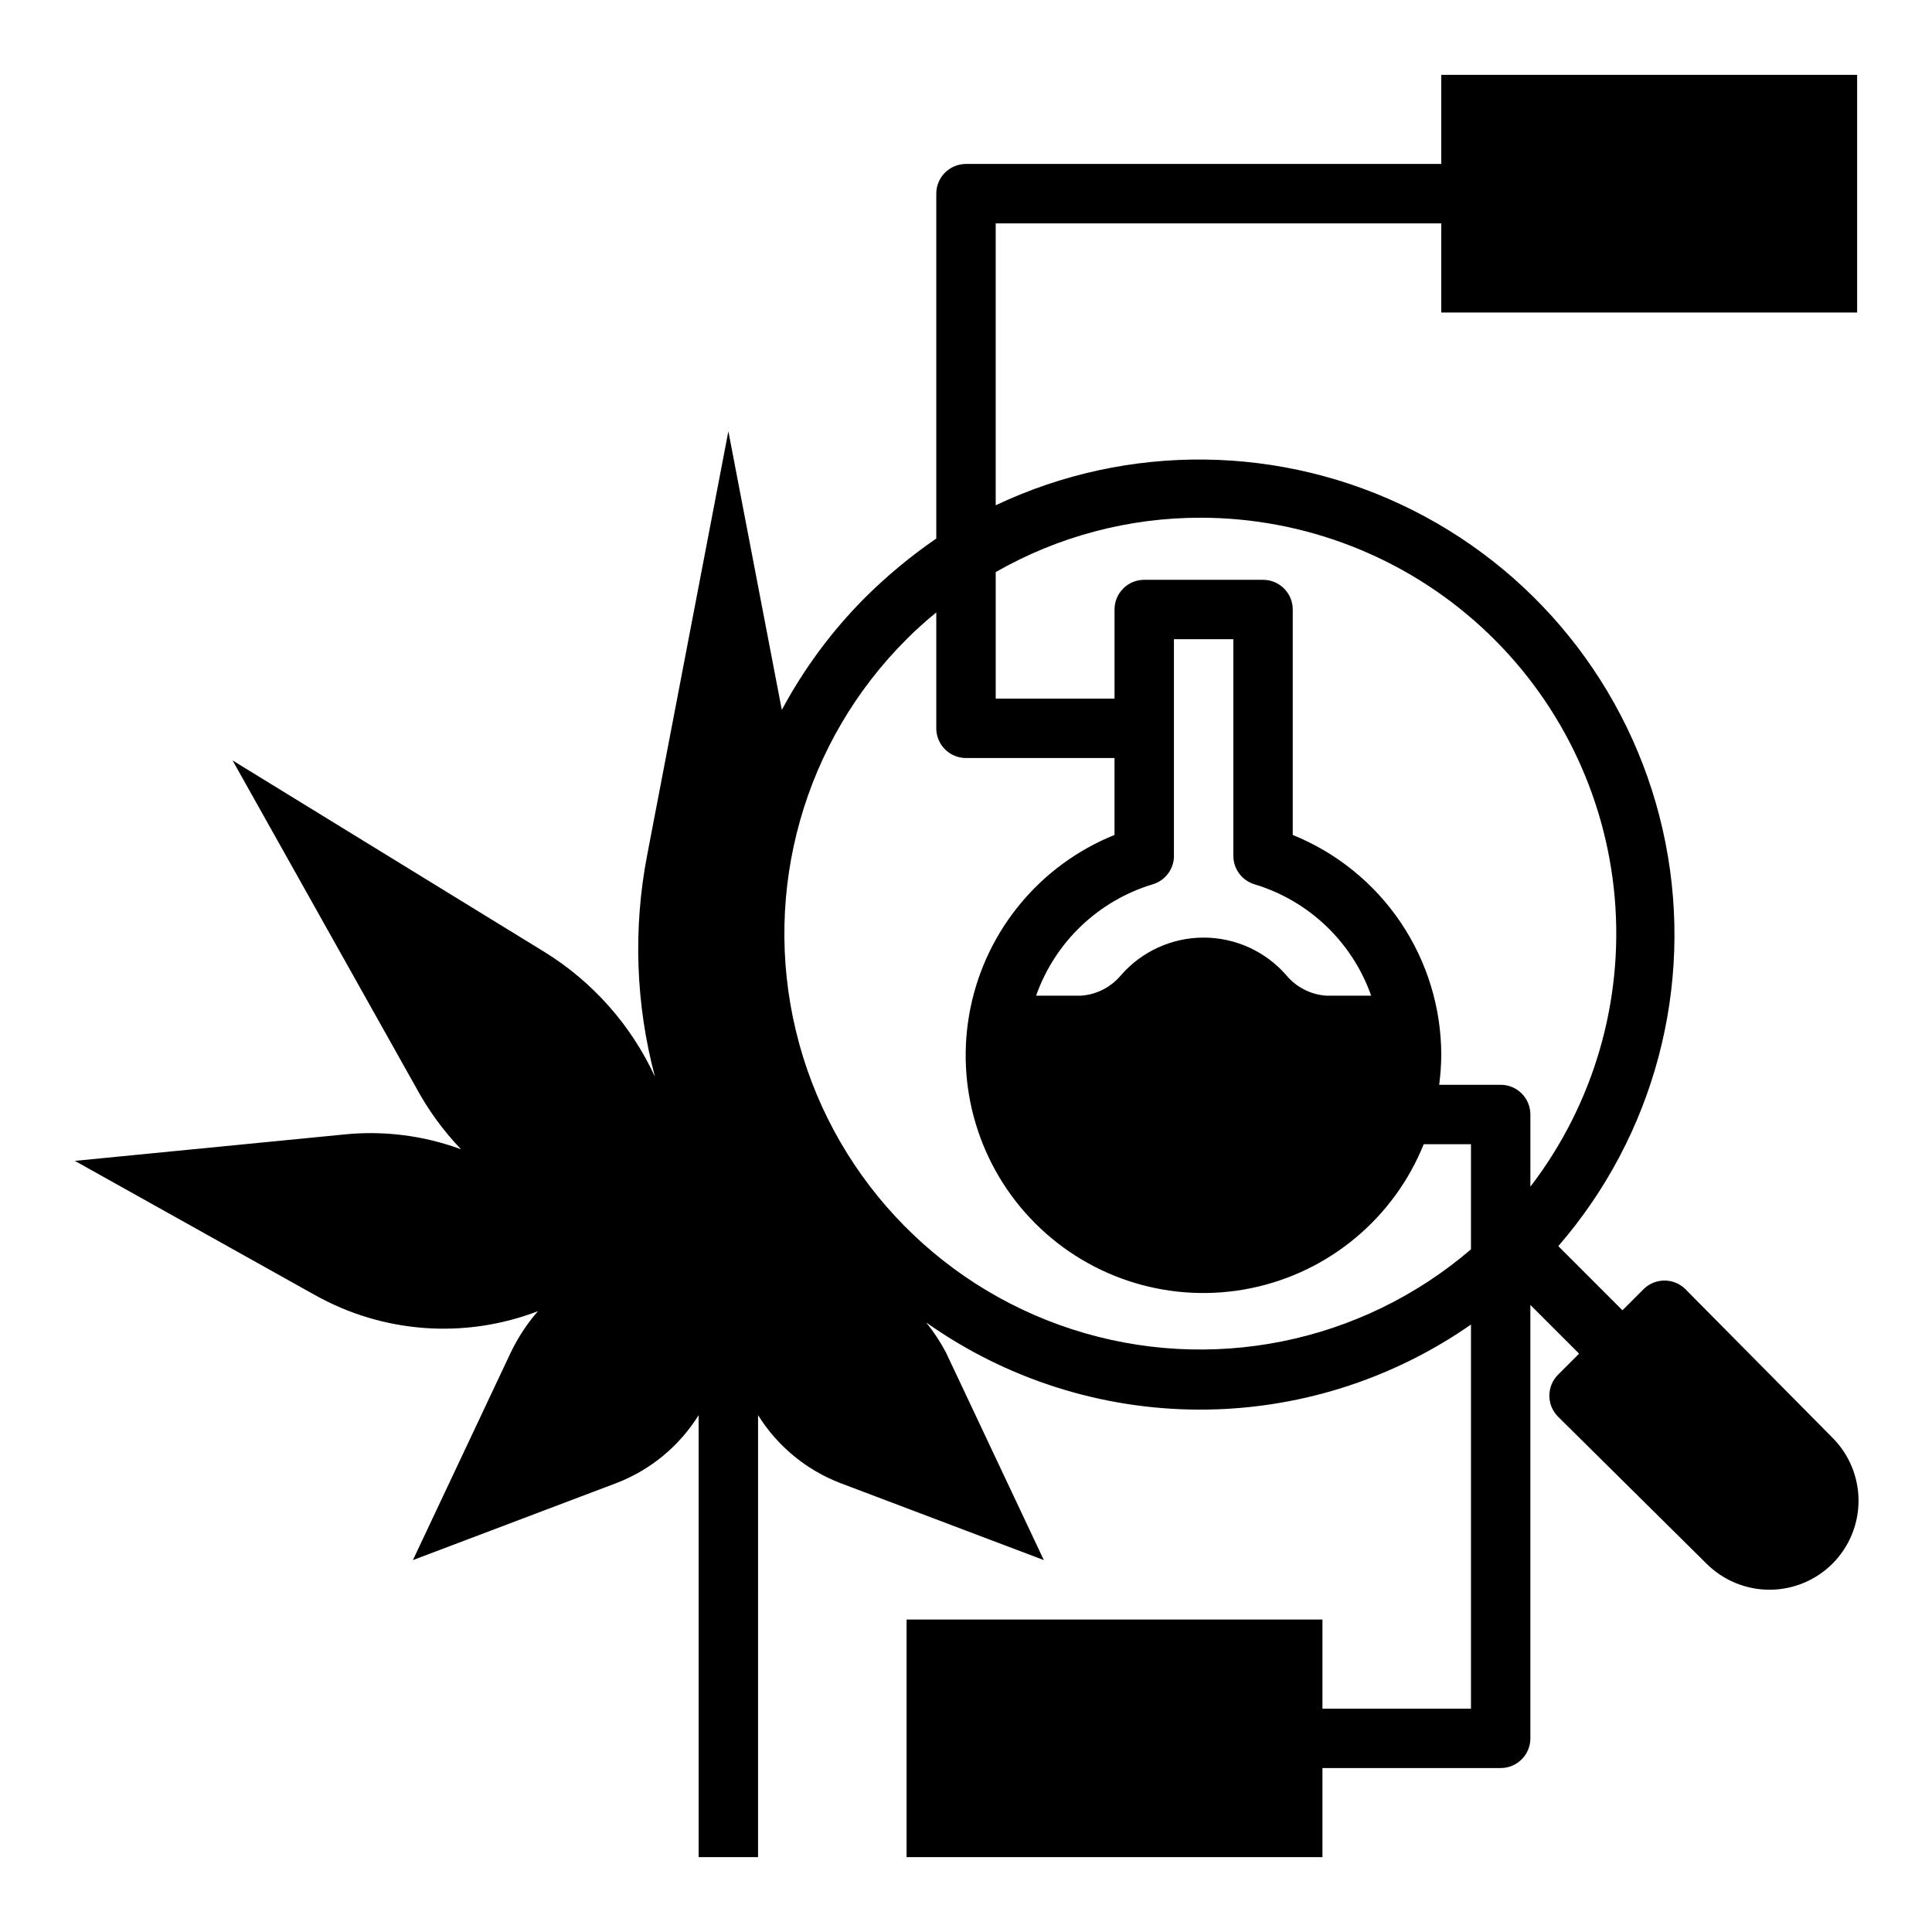
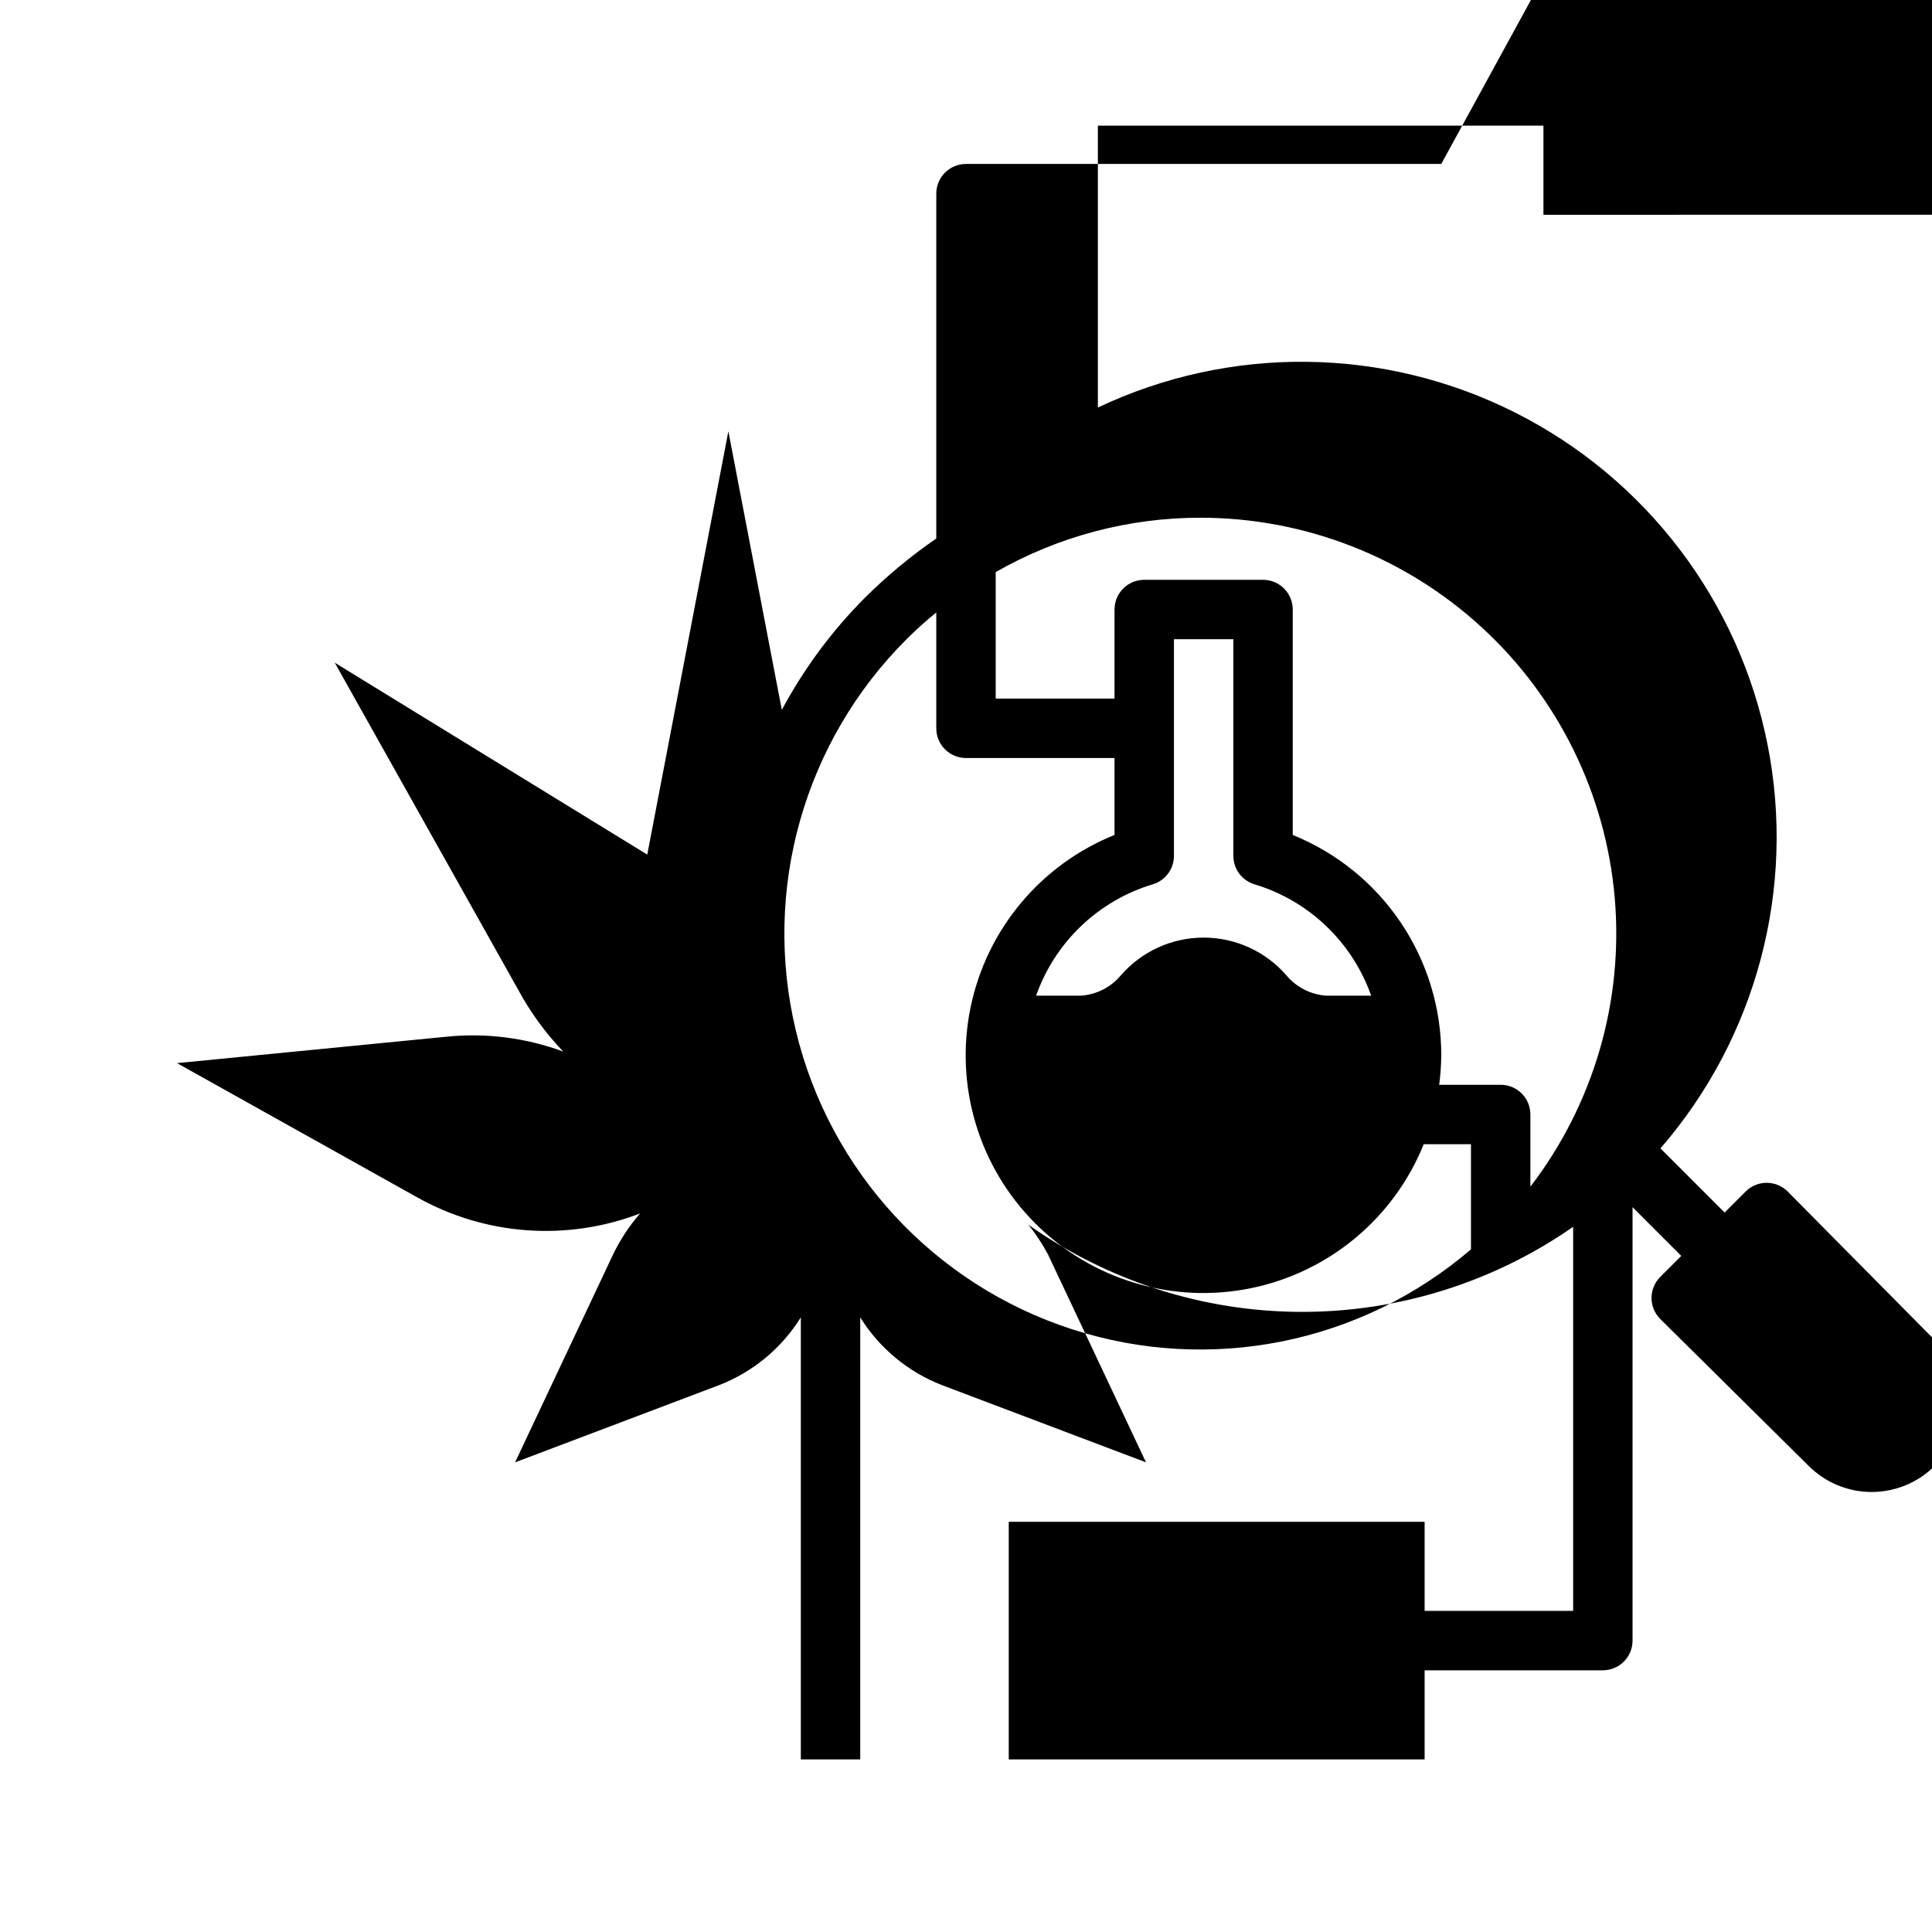
<svg xmlns="http://www.w3.org/2000/svg" fill="#000000" width="800px" height="800px" version="1.1" viewBox="144 144 512 512">
-   <path d="m525.95 187.45h-125.95c-4.348 0-7.875 3.523-7.875 7.871v91.395c-6.785 4.668-13.133 9.938-18.969 15.746-8.727 8.77-16.125 18.77-21.965 29.676l-14.168-73.84-21.492 112.18c-3.785 19.531-3.082 39.664 2.047 58.883-6.273-13.605-16.398-25.074-29.125-32.98l-82.816-50.855 48.57 86.594c3.234 5.996 7.258 11.527 11.969 16.453-9.855-3.641-20.41-4.988-30.859-3.938l-71.48 7.008 63.527 35.504v-0.004c18.102 10.199 39.809 11.785 59.199 4.332-2.863 3.281-5.273 6.938-7.164 10.863l-25.977 55.105 54.082-20.469c8.965-3.484 16.562-9.781 21.645-17.949v117.14h15.742l0.004-117.14c5.086 8.168 12.68 14.465 21.648 17.949l54.082 20.465-25.977-55.105-0.004 0.004c-1.477-2.785-3.215-5.422-5.195-7.875 21.086 14.938 46.262 23.004 72.102 23.102 25.836 0.102 51.074-7.773 72.273-22.547v101.79h-39.363v-23.617h-110.21v62.977h110.21v-23.617h47.234c2.086 0 4.09-0.828 5.566-2.305 1.477-1.477 2.305-3.481 2.305-5.566v-114.86l12.91 12.91-5.59 5.59c-3.051 3.07-3.051 8.031 0 11.102l39.359 38.965h0.004c4.426 4.422 10.43 6.906 16.688 6.906s12.262-2.484 16.688-6.906c4.422-4.426 6.906-10.43 6.906-16.688 0-6.258-2.484-12.262-6.906-16.688l-38.965-39.359v-0.004c-3.07-3.051-8.031-3.051-11.102 0l-5.59 5.59-17.004-17.004c25.445-29.348 35.926-68.793 28.402-106.9-7.523-38.105-32.207-70.609-66.895-88.086-34.691-17.477-75.5-17.973-110.6-1.344v-74.703h118.08v23.617l110.21-0.004v-62.977h-110.21zm7.871 287.64h0.004c-29.141 24.988-69.188 33.016-105.71 21.184-36.52-11.828-64.25-41.809-73.207-79.137-8.953-37.332 2.164-76.629 29.344-103.74 2.519-2.519 5.144-4.879 7.871-7.086v30.703c0 2.086 0.832 4.09 2.309 5.566 1.477 1.477 3.477 2.305 5.566 2.305h39.359v20.387c-19.609 7.902-33.949 25.113-38.172 45.828-4.227 20.715 2.227 42.168 17.176 57.117 14.949 14.949 36.402 21.402 57.113 17.176 20.715-4.227 37.93-18.562 45.828-38.172h12.52zm-57.383-96.746c14.43 4.34 25.922 15.309 30.934 29.52h-11.887c-4.094-0.277-7.902-2.211-10.547-5.356-5.516-6.371-13.531-10.035-21.961-10.035-8.434 0-16.449 3.664-21.965 10.035-2.644 3.144-6.449 5.078-10.547 5.356h-11.887c5.012-14.211 16.504-25.18 30.934-29.52 3.445-1.039 5.746-4.281 5.59-7.875v-57.07h15.742v57.387h0.004c-0.012 3.477 2.262 6.551 5.59 7.559zm-14.168-97.141h-0.004c27.547 0.035 54.078 10.387 74.375 29.016 20.293 18.625 32.875 44.176 35.27 71.617 2.391 27.441-5.578 54.785-22.344 76.645v-19.129c0-2.09-0.828-4.09-2.305-5.566-1.477-1.477-3.481-2.305-5.566-2.305h-16.297c0.344-2.613 0.527-5.242 0.551-7.875-0.008-12.535-3.758-24.781-10.77-35.176-7.012-10.391-16.969-18.453-28.59-23.156v-59.746c0-2.09-0.828-4.09-2.305-5.566-1.477-1.477-3.481-2.305-5.566-2.305h-31.488c-4.348 0-7.871 3.523-7.871 7.871v23.617l-31.488-0.004v-33.531c16.559-9.477 35.316-14.445 54.395-14.406z" />
+   <path d="m525.95 187.45h-125.95c-4.348 0-7.875 3.523-7.875 7.871v91.395c-6.785 4.668-13.133 9.938-18.969 15.746-8.727 8.77-16.125 18.77-21.965 29.676l-14.168-73.84-21.492 112.18l-82.816-50.855 48.57 86.594c3.234 5.996 7.258 11.527 11.969 16.453-9.855-3.641-20.41-4.988-30.859-3.938l-71.48 7.008 63.527 35.504v-0.004c18.102 10.199 39.809 11.785 59.199 4.332-2.863 3.281-5.273 6.938-7.164 10.863l-25.977 55.105 54.082-20.469c8.965-3.484 16.562-9.781 21.645-17.949v117.14h15.742l0.004-117.14c5.086 8.168 12.68 14.465 21.648 17.949l54.082 20.465-25.977-55.105-0.004 0.004c-1.477-2.785-3.215-5.422-5.195-7.875 21.086 14.938 46.262 23.004 72.102 23.102 25.836 0.102 51.074-7.773 72.273-22.547v101.79h-39.363v-23.617h-110.21v62.977h110.21v-23.617h47.234c2.086 0 4.09-0.828 5.566-2.305 1.477-1.477 2.305-3.481 2.305-5.566v-114.86l12.91 12.91-5.59 5.59c-3.051 3.07-3.051 8.031 0 11.102l39.359 38.965h0.004c4.426 4.422 10.43 6.906 16.688 6.906s12.262-2.484 16.688-6.906c4.422-4.426 6.906-10.43 6.906-16.688 0-6.258-2.484-12.262-6.906-16.688l-38.965-39.359v-0.004c-3.07-3.051-8.031-3.051-11.102 0l-5.59 5.59-17.004-17.004c25.445-29.348 35.926-68.793 28.402-106.9-7.523-38.105-32.207-70.609-66.895-88.086-34.691-17.477-75.5-17.973-110.6-1.344v-74.703h118.08v23.617l110.21-0.004v-62.977h-110.21zm7.871 287.64h0.004c-29.141 24.988-69.188 33.016-105.71 21.184-36.52-11.828-64.25-41.809-73.207-79.137-8.953-37.332 2.164-76.629 29.344-103.74 2.519-2.519 5.144-4.879 7.871-7.086v30.703c0 2.086 0.832 4.09 2.309 5.566 1.477 1.477 3.477 2.305 5.566 2.305h39.359v20.387c-19.609 7.902-33.949 25.113-38.172 45.828-4.227 20.715 2.227 42.168 17.176 57.117 14.949 14.949 36.402 21.402 57.113 17.176 20.715-4.227 37.93-18.562 45.828-38.172h12.52zm-57.383-96.746c14.43 4.34 25.922 15.309 30.934 29.52h-11.887c-4.094-0.277-7.902-2.211-10.547-5.356-5.516-6.371-13.531-10.035-21.961-10.035-8.434 0-16.449 3.664-21.965 10.035-2.644 3.144-6.449 5.078-10.547 5.356h-11.887c5.012-14.211 16.504-25.18 30.934-29.52 3.445-1.039 5.746-4.281 5.59-7.875v-57.07h15.742v57.387h0.004c-0.012 3.477 2.262 6.551 5.59 7.559zm-14.168-97.141h-0.004c27.547 0.035 54.078 10.387 74.375 29.016 20.293 18.625 32.875 44.176 35.27 71.617 2.391 27.441-5.578 54.785-22.344 76.645v-19.129c0-2.09-0.828-4.09-2.305-5.566-1.477-1.477-3.481-2.305-5.566-2.305h-16.297c0.344-2.613 0.527-5.242 0.551-7.875-0.008-12.535-3.758-24.781-10.77-35.176-7.012-10.391-16.969-18.453-28.59-23.156v-59.746c0-2.09-0.828-4.09-2.305-5.566-1.477-1.477-3.481-2.305-5.566-2.305h-31.488c-4.348 0-7.871 3.523-7.871 7.871v23.617l-31.488-0.004v-33.531c16.559-9.477 35.316-14.445 54.395-14.406z" />
</svg>